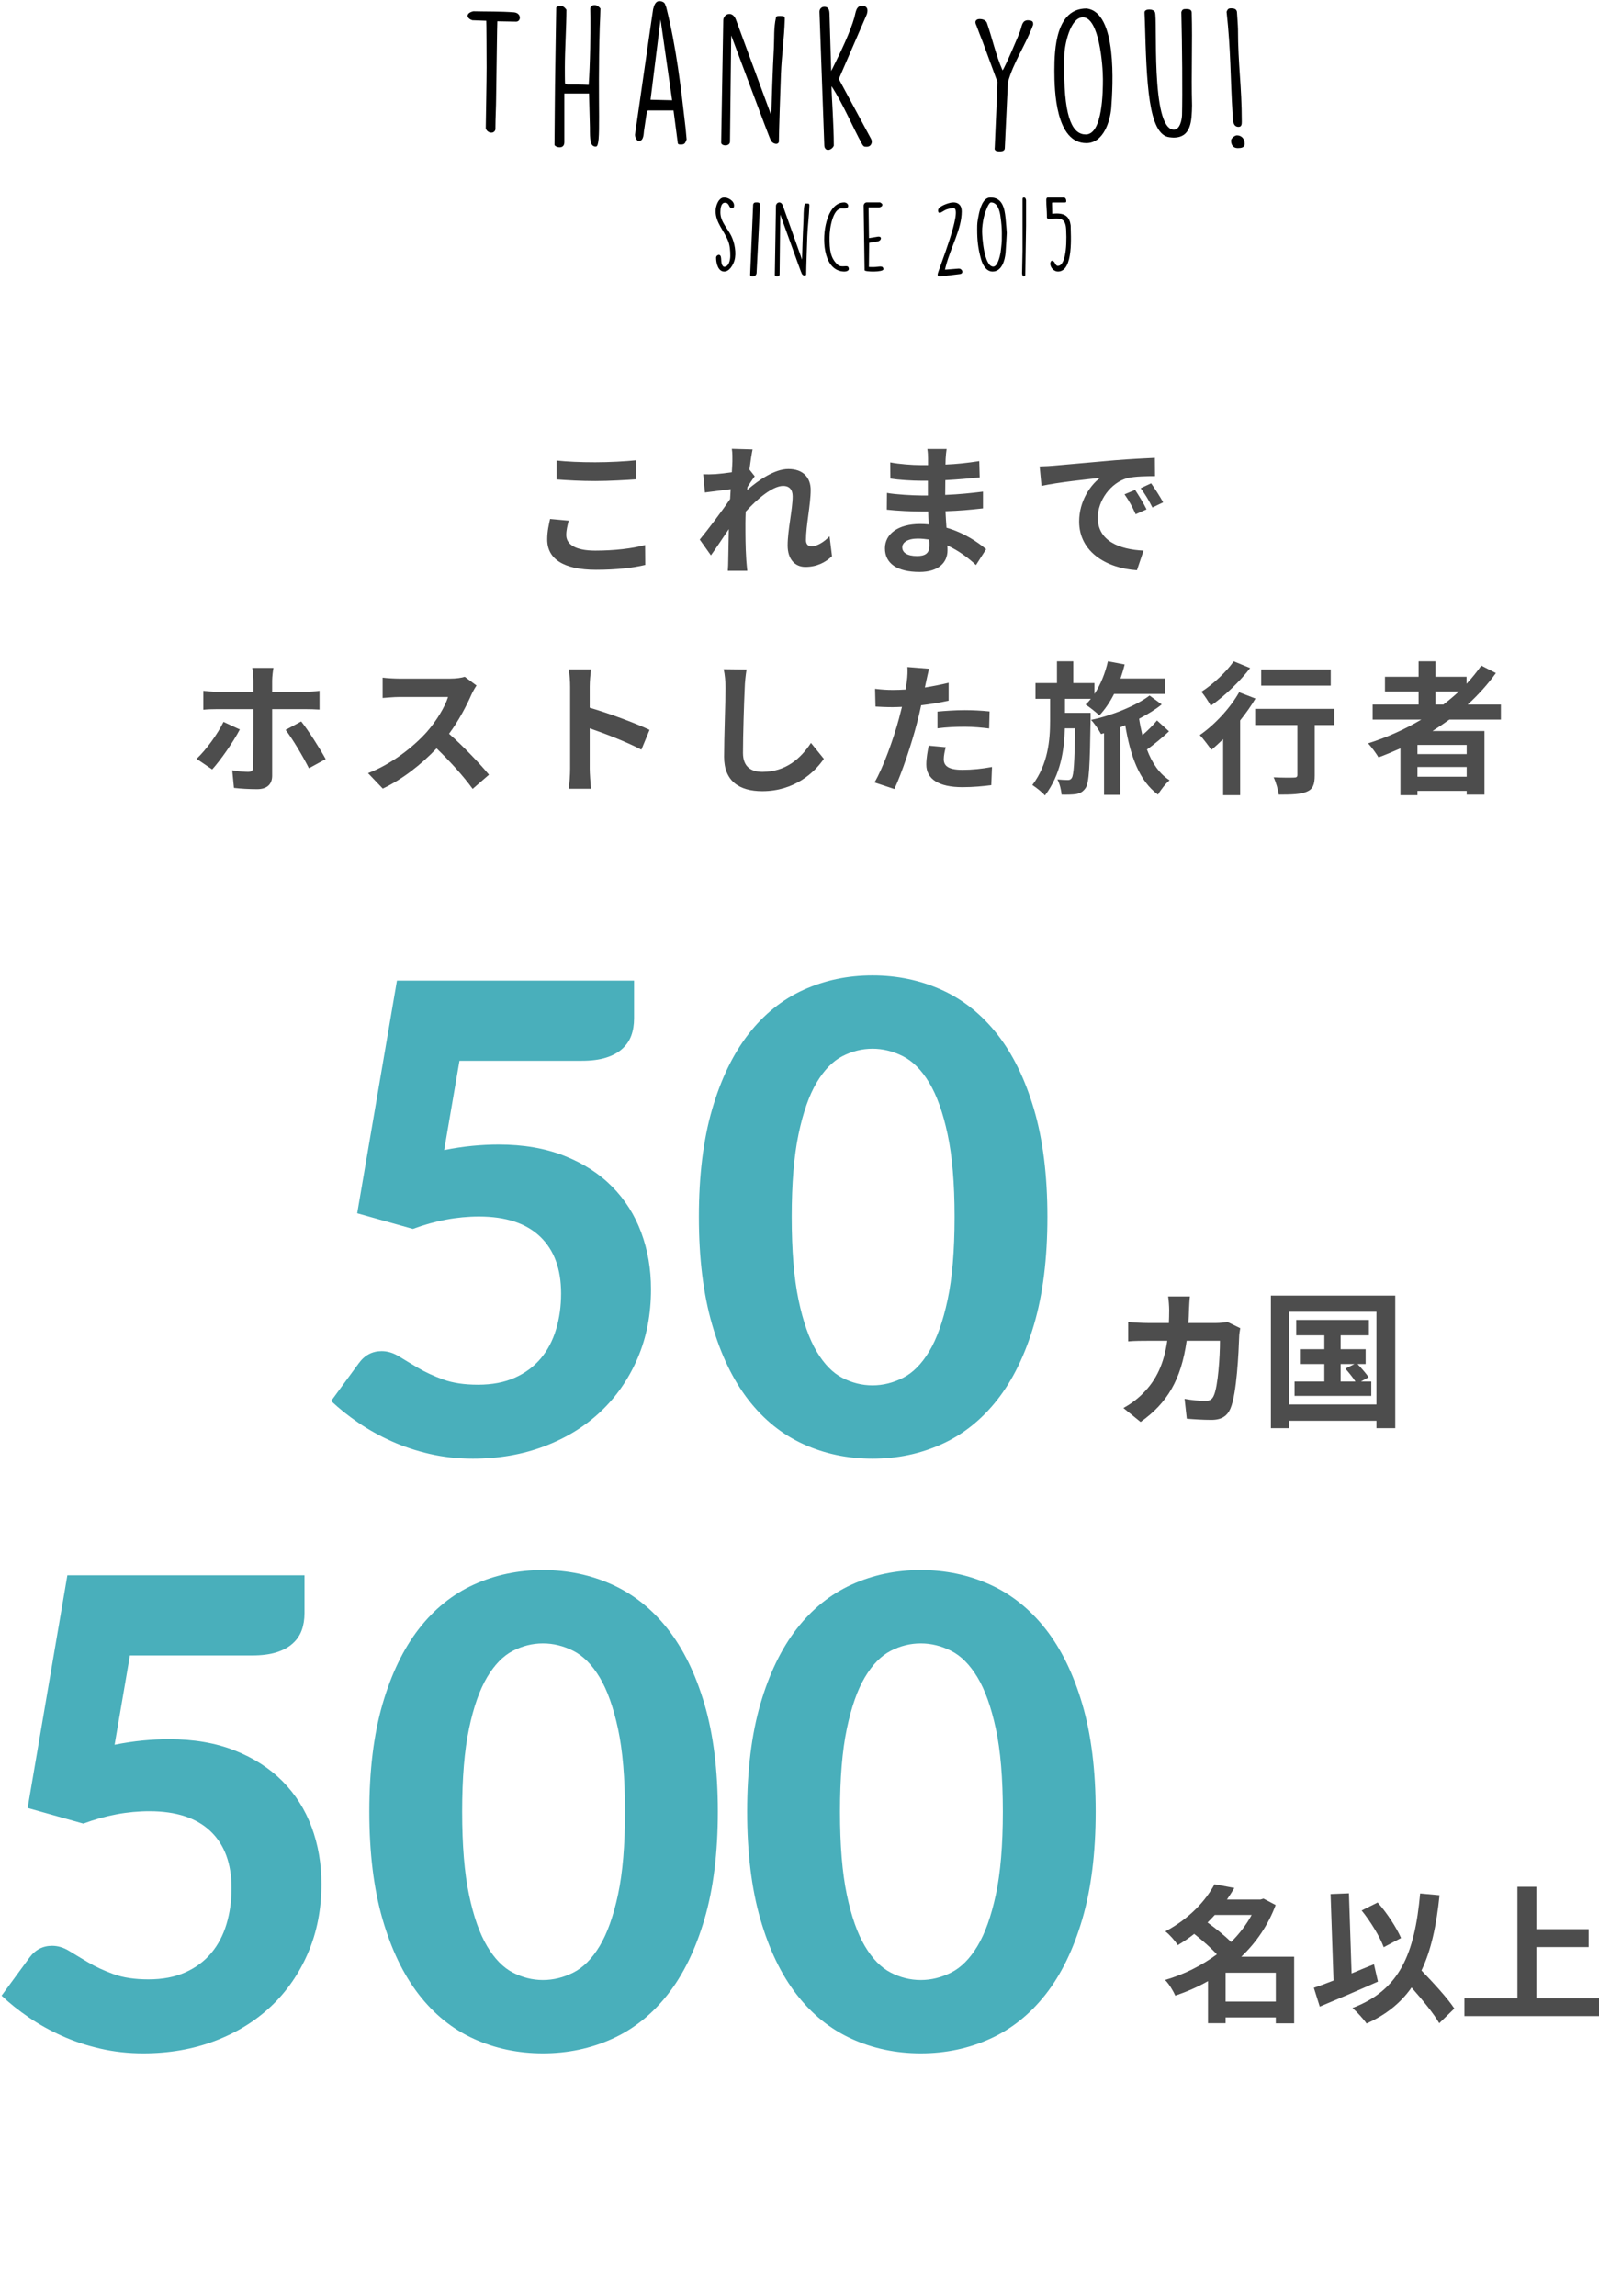
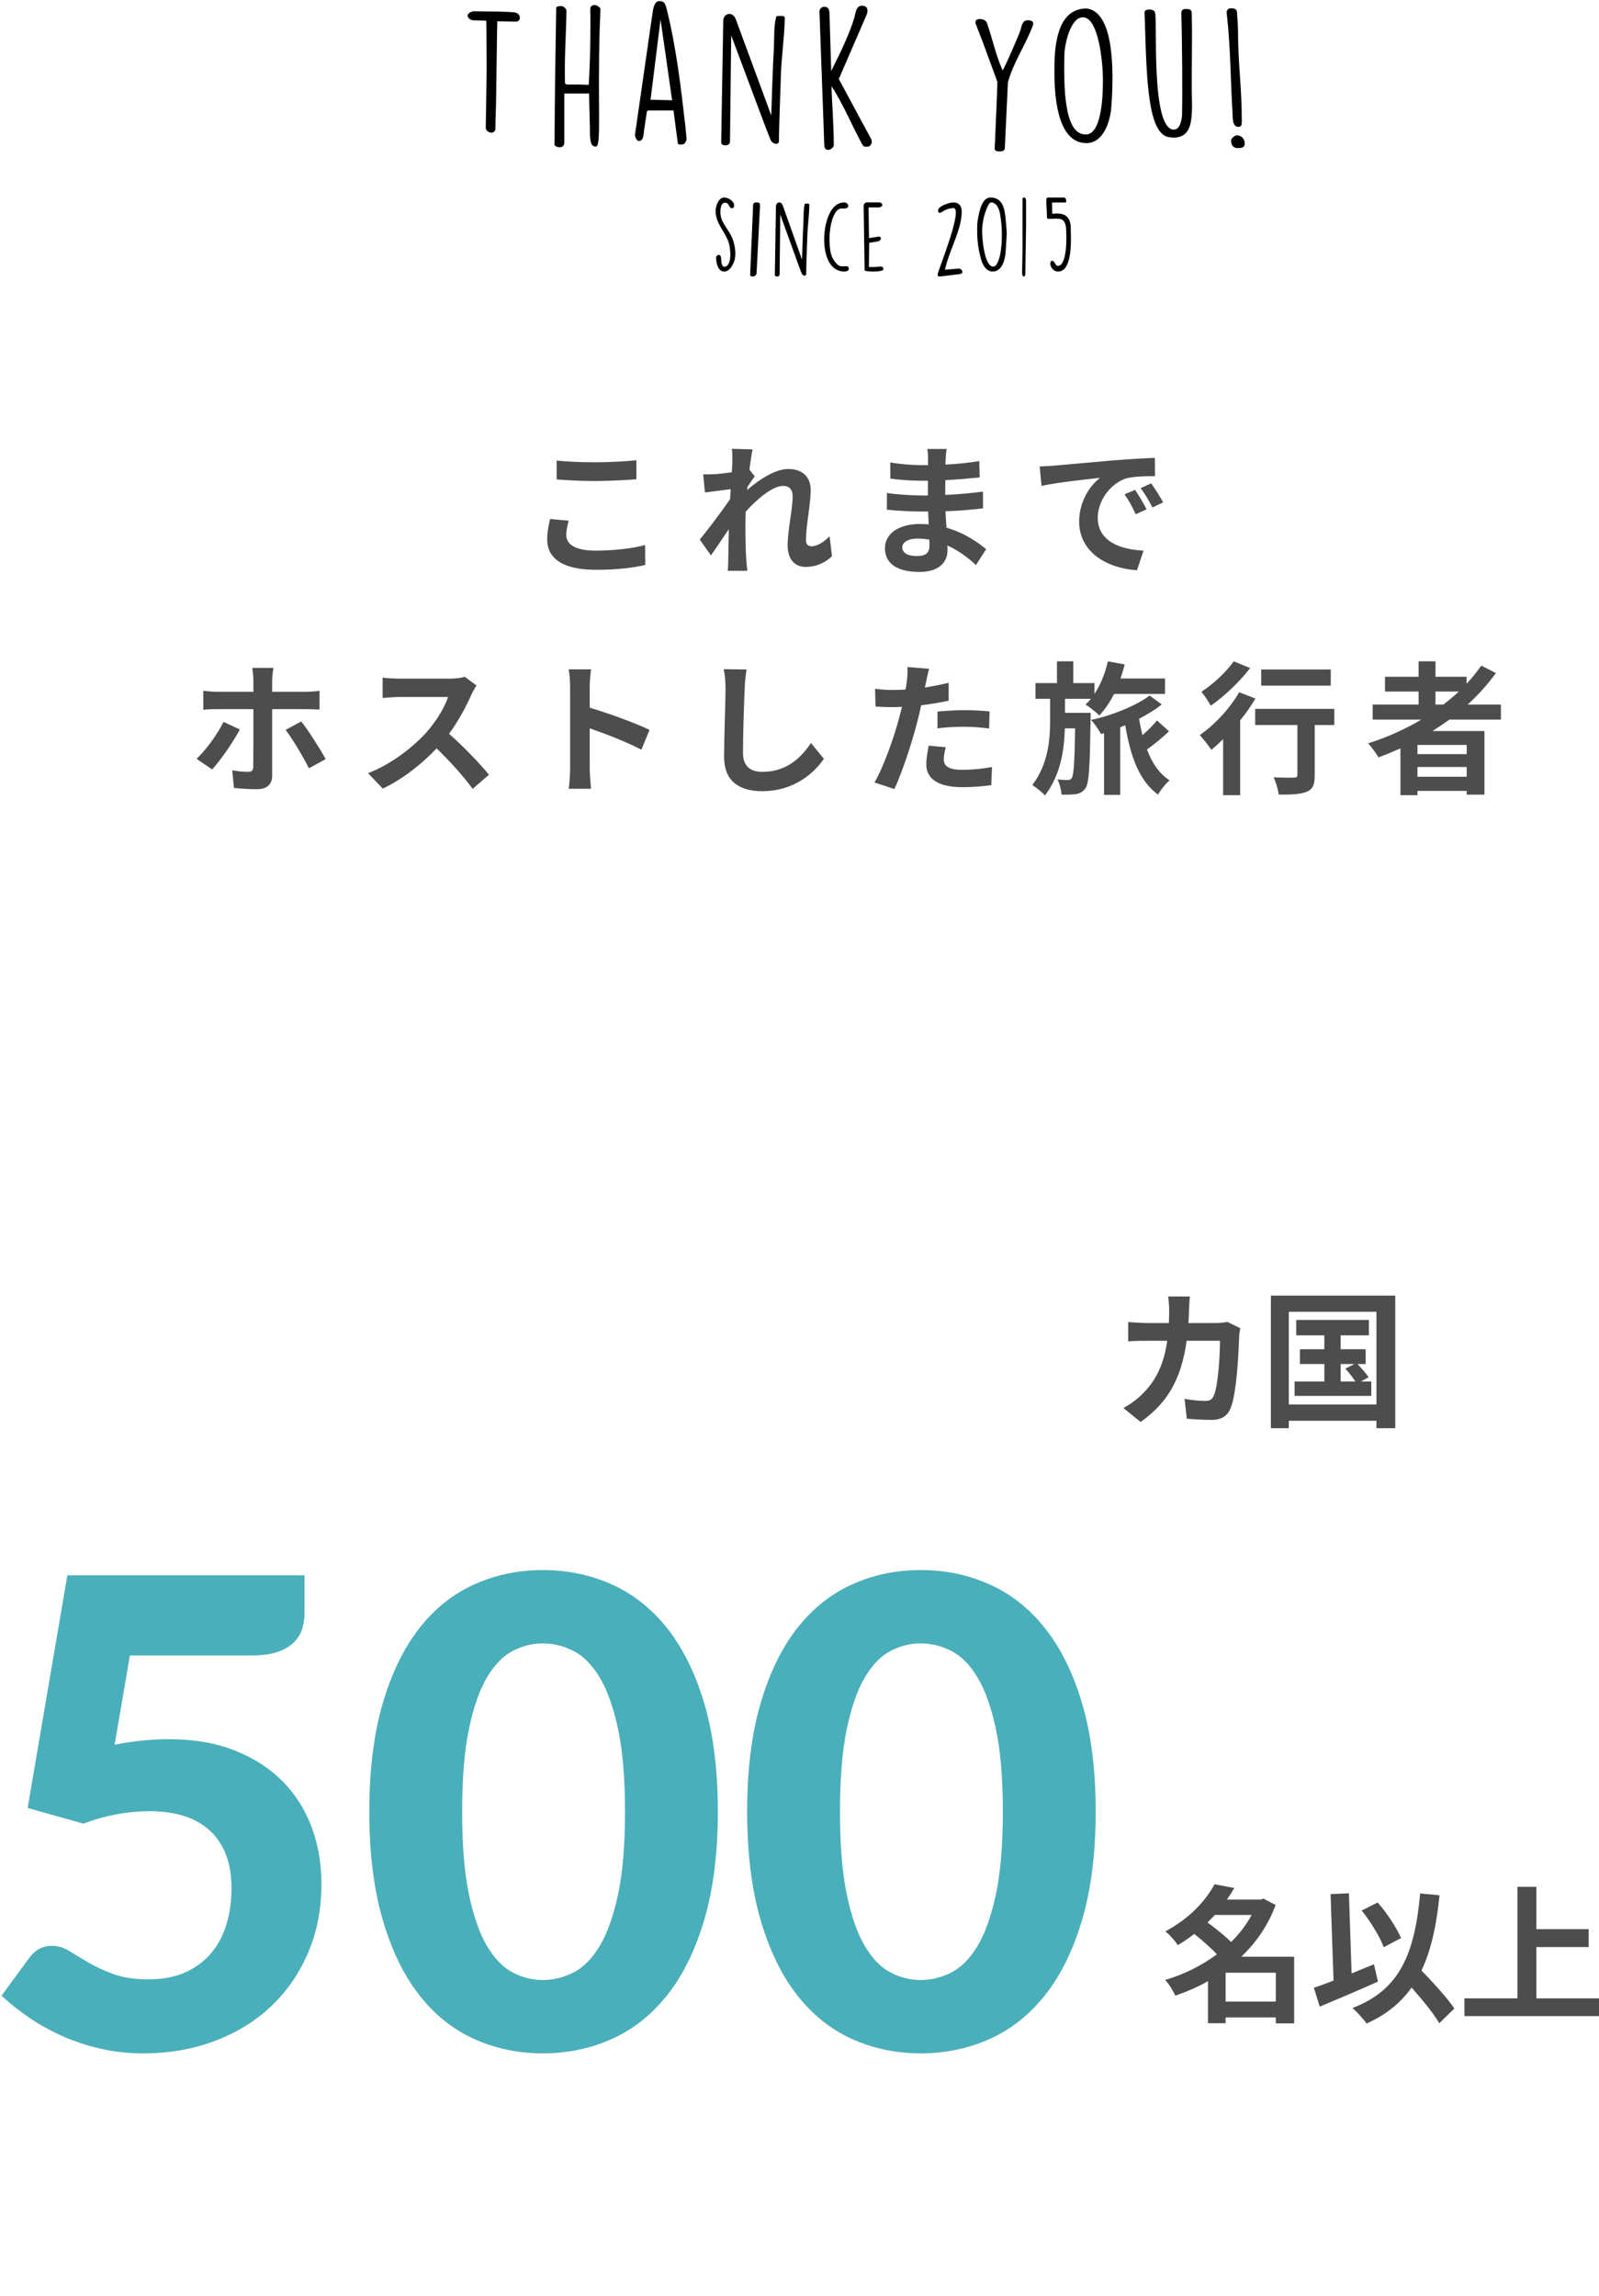
<svg xmlns="http://www.w3.org/2000/svg" width="324px" height="465px" viewBox="0 0 324 465" version="1.1">
  <title>Group 10</title>
  <desc>Created with Sketch.</desc>
  <g id="PC" stroke="none" stroke-width="1" fill="none" fill-rule="evenodd">
    <g id="Artboard" transform="translate(-1711, -3757)">
      <g id="Group-10" transform="translate(1711, 3757)">
        <path d="M98.425,25.975 C98.46,23.49 98.6,16.245 98.6,13.725 C98.6,11.03 98.565,4.24 98.53,4.205 L95.73,4.1 C94.61,3.785 94.19,2.7 95.905,2.28 C98.635,2.35 101.295,2.28 104.13,2.49 C105.705,2.63 105.6,4.38 104.585,4.38 L100.77,4.31 C100.735,4.345 100.595,15.44 100.525,19.955 C100.525,21.39 100.385,24.085 100.385,25.765 L100.385,26.22 C100.105,27.27 98.67,26.955 98.425,25.975 Z M119.355,18.94 L114.35,18.94 L114.35,28.81 C114.35,30.385 112.425,29.79 112.355,29.335 C112.355,28.075 112.425,22.265 112.425,21.04 C112.425,18.31 112.67,4.205 112.705,1.51 C112.985,1.23 113.3,1.23 113.685,1.23 C114.175,1.23 114.455,1.545 114.77,1.965 C114.77,5.325 114.455,10.12 114.455,13.69 C114.455,14.18 114.455,16.42 114.49,16.875 C114.77,17.19 115.015,17.12 115.33,17.12 C116.66,17.12 117.99,17.12 119.285,17.19 C119.565,13.235 119.705,6.41 119.6,1.965 L119.6,1.79 C119.6,1.265 120.02,1.02 120.51,1.02 C120.93,1.02 121.42,1.37 121.665,1.72 C121.665,2.49 121.56,4.73 121.525,5.465 C121.035,21.53 121.91,29.65 120.755,29.685 C119.53,29.72 119.53,28.215 119.53,25.87 C119.53,25.24 119.355,19.57 119.355,18.94 Z M136.47,22.37 L131.29,22.37 L131.08,22.58 L130.485,26.535 C130.415,27.06 130.45,28.565 129.435,28.565 C128.98,28.565 128.665,27.655 128.665,27.305 C132.305,1.93 132.34,1.86 132.34,1.86 C132.515,1.195 132.76,0.215 133.635,0.215 C134.02,0.215 134.51,0.39 134.72,0.74 L135,1.475 C137.03,9.49 137.975,17.715 138.92,25.975 L139.13,28.25 C139.13,28.285 139.095,28.285 139.095,28.32 C138.85,28.985 138.71,29.265 138.045,29.265 L137.94,29.265 C137.73,29.265 137.38,29.265 137.345,29.02 L136.47,22.37 Z M133.845,3.96 L131.815,20.2 L136.19,20.305 L133.845,3.96 Z M146.13,28.88 L146.55,4.24 C146.48,2.84 148.405,2 149.14,4.03 L156.28,23.385 C156.315,21.845 156.595,13.235 156.805,9.805 C156.91,7.705 156.77,5.57 157.225,3.61 C157.225,3.225 157.61,3.225 158.135,3.225 C158.975,3.26 159.045,3.295 159.01,4.065 C158.905,7.705 158.38,11.345 158.24,14.985 C158.17,17.015 157.82,26.71 157.82,28.74 C157.575,29.475 156.49,29.055 156.21,28.46 C155.86,27.725 155.58,27.025 148.16,7.18 L147.915,28.67 C147.915,29.72 146.13,29.615 146.13,28.88 Z M167.025,29.44 L166.045,2.385 C166.045,1.79 166.465,1.37 167.025,1.37 C167.725,1.37 168.04,1.79 168.075,2.7 L168.425,14.39 C170.525,10.19 172.275,6.48 173.115,3.54 C173.395,2.56 173.43,1.16 174.69,1.16 C175.18,1.16 176.125,1.37 175.635,2.91 L169.965,16 L176.51,28.145 C176.86,28.775 176.545,29.72 175.635,29.72 C175.18,29.72 175.005,29.72 174.725,29.265 C172.765,25.73 170.875,21.11 168.495,17.47 L168.495,17.75 C168.495,19.36 168.95,25.1 168.95,29.51 C168.565,30.455 167.095,30.84 167.025,29.44 Z M201.535,30.175 C201.535,30.035 201.57,29.895 201.57,29.65 C201.675,27.025 202.095,17.96 202.095,16.56 L199.12,8.475 C198.98,8.16 198,5.605 197.895,5.29 C197.72,4.905 197.65,4.73 197.65,4.45 C197.685,4.065 198.035,3.855 198.49,3.855 C199.085,3.855 199.68,4.03 199.96,4.59 C201.045,7.705 201.815,11.275 203.145,14.25 C203.495,13.97 206.855,6.165 206.75,6.13 C207.065,5.325 207.065,4.1 208.29,4.1 C208.85,4.135 209.34,4.205 209.34,4.765 L209.34,5.01 C207.905,8.965 205.28,12.71 204.23,16.7 L203.6,30.035 C203.565,30.595 202.97,30.7 202.41,30.665 L202.34,30.665 C202.025,30.63 201.64,30.595 201.535,30.175 Z M213.645,14.32 C213.645,9.875 213.96,1.72 220.155,1.72 C226.42,2.42 225.51,17.33 225.16,21.985 C224.915,24.54 223.62,28.985 220.12,28.985 C213.925,28.985 213.645,18.415 213.645,14.32 Z M215.675,11.1 C215.64,12.22 215.64,13.2 215.64,14.18 C215.64,24.435 217.53,27.235 220.015,27.235 C223.445,27.235 223.48,18.345 223.48,16.14 L223.48,16 C223.48,13.305 222.745,3.505 219.42,3.505 C216.795,3.505 215.675,9.35 215.675,11.1 Z M241.54,21.355 C241.47,24.4 241.435,27.865 237.795,27.865 C237.55,27.865 237.27,27.83 236.955,27.795 C232.65,27.27 232.335,16.63 231.985,4.38 L231.915,2.665 L231.915,2.49 C231.915,1.72 233.77,1.755 234.015,2.455 C234.61,3.47 233.07,26.255 237.865,26.255 C239.09,26.255 239.475,24.26 239.51,23.315 C239.615,18.975 239.545,9.21 239.37,2.455 C239.545,1.895 239.755,1.825 240.385,1.825 C240.945,1.825 241.435,1.93 241.47,2.525 C241.645,8.685 241.365,14.915 241.54,21.355 Z M248.54,2.385 C248.75,1.86 248.89,1.685 249.45,1.685 C249.94,1.685 250.535,1.755 250.64,2.385 C250.675,2.91 250.85,5.395 250.85,5.92 C250.85,13.165 251.62,17.33 251.62,24.61 C251.62,25.1 251.62,25.695 250.955,25.695 C249.835,25.695 249.8,24.33 249.765,23.49 L249.765,23.315 C249.275,15.3 249.415,10.365 248.54,2.385 Z M249.45,28.46 C249.45,28.005 250.22,27.41 250.64,27.41 C251.585,27.41 252.215,28.145 252.215,29.125 C252.215,29.895 251.48,30 250.815,30 C249.94,30 249.45,29.44 249.45,28.46 Z" id="Thank-you!" fill="#000000" />
        <path d="M145.102,52.175 C145.102,51.859 145.493,51.543 145.766,51.636 C146.446,51.859 145.8,53.494 146.65,54.033 L146.752,54.033 C147.705,54.033 147.977,52.602 147.977,51.84 C147.977,50.818 147.909,49.721 147.518,48.755 C146.718,46.747 145,45.074 145,42.77 C145,41.729 145.578,40 146.752,40 C147.501,40 148.743,40.651 148.743,41.617 C148.743,41.97 148.64,42.175 148.3,42.175 C147.637,42.175 147.841,41.059 146.905,41.059 C146.038,41.059 145.97,42.379 145.97,43.03 C145.97,44.907 147.416,46.227 148.181,47.788 C148.879,49.219 149.236,51.301 148.828,52.714 C148.555,53.68 147.79,55 146.752,55 C145.493,55 145.102,53.29 145.102,52.175 Z M152,55.644 L152.607,41.403 C152.764,41.019 152.876,41 153.348,41 C154,41 154,41.25 154,41.806 C154,41.864 153.978,42.113 153.978,42.152 L153.303,55.279 C153.258,56.124 152,56.2 152,55.644 Z M157,55.682 L157.228,41.8 C157.19,41.012 158.236,40.538 158.635,41.682 L162.513,52.586 C162.532,51.718 162.684,46.868 162.799,44.935 C162.856,43.752 162.78,42.55 163.027,41.445 C163.027,41.228 163.236,41.228 163.521,41.228 C163.977,41.248 164.015,41.268 163.996,41.702 C163.939,43.752 163.654,45.803 163.578,47.854 C163.54,48.997 163.35,54.459 163.35,55.603 C163.217,56.017 162.627,55.78 162.475,55.445 C162.285,55.031 162.133,54.637 158.103,43.457 L157.97,55.563 C157.97,56.155 157,56.096 157,55.682 Z M171.052,41 C171.416,41 171.867,41.263 171.867,41.696 C171.867,42.355 170.861,42.223 170.618,42.223 L170.514,42.223 C168.832,42.223 168.086,46.005 168.086,48.132 C168.086,50.54 168.224,52.253 169.751,53.626 C170.497,54.304 171.642,53.608 171.902,54.116 C172.249,54.774 171.607,55 171.052,55 C167.114,54.906 166.507,49.242 167.305,45.573 C167.721,43.616 168.797,41 171.052,41 Z M175.189,54.729 L175,41.656 C175,41.318 175.292,41 175.601,41 L178.313,41 C178.416,41 178.759,41.281 178.777,41.375 C178.794,41.412 178.794,41.431 178.794,41.468 C178.794,41.843 178.33,42.011 178.056,42.011 L175.996,42.011 L176.081,48.23 L177.935,47.93 L178.021,47.93 C178.828,47.93 178.519,48.792 177.832,48.904 L176.116,49.185 L176.064,54.074 C176.219,54.092 176.802,54.092 176.957,54.092 C178.107,54.092 178.948,53.662 179,54.523 C179.034,55.16 175.189,55.085 175.189,54.729 Z M190,55.508 C190.097,54.759 195.259,42.136 193.194,42.136 L193.116,42.136 C191.441,42.352 191.325,42.726 190.604,43.061 C190.273,43.199 190.078,43.042 190.078,42.628 C190.078,41.761 192.201,41.092 192.922,41.013 C194.149,40.895 194.87,41.584 194.87,42.805 C194.87,46.429 192.649,50.013 191.636,53.972 L191.5,54.523 C191.48,54.543 191.5,54.602 191.5,54.621 L194.207,54.405 L194.285,54.405 C195.025,54.405 195.337,55.409 194.499,55.508 L190.487,56 C190.019,56 190,55.882 190,55.508 Z M198,46.429 C198,45.185 198.038,45.013 198.246,43.865 L198.284,43.673 C198.549,42.277 199.155,40 200.688,40 C203.091,40 203.546,42.124 203.754,44.171 C203.83,44.936 204,47.041 204,47.175 C204,47.423 203.83,50.255 203.754,51.193 C203.621,52.761 202.978,55 201.123,55 C199.817,55 199.079,53.584 198.776,52.455 C198.17,50.274 198,48.667 198,46.429 Z M199,46.851 C199,47.942 199.39,54 201.263,54 C202.18,54 202.648,51.705 202.746,51.14 L202.863,50.162 C203.019,48.883 202.999,48.525 202.999,47.302 C202.999,46.136 202.921,45.308 202.726,43.86 C202.609,42.9 202.199,41 200.814,41 C200.288,41 199.644,42.975 199.527,43.37 C199.254,44.217 199.098,45.308 199.02,46.211 C199.02,46.23 199,46.682 199,46.851 Z M207.092,55.292 C207.092,55.253 207.104,55.076 207.104,55.076 C207.104,54.644 207.176,51.224 207.188,50.811 L207.188,40.295 C207.236,40 207.368,40 207.5,40 C207.716,40 207.86,40.216 207.908,40.55 L207.908,45.74 L207.752,55.725 C207.68,55.921 207.5,56 207.38,56 C207.2,56 207.092,55.509 207.092,55.292 Z M212.813,53.348 C212.931,52.841 213.016,52.822 213.168,52.822 C213.795,52.822 213.778,53.855 214.354,53.855 C215.691,53.855 216.25,50.701 216.03,46.477 C215.895,43.83 214.506,44.318 212.847,44.318 C212.525,44.318 212.22,44.393 212.135,44.074 L212.135,43.736 C212.135,42.647 212,41.615 212,40.544 C212,40.3 212.051,40 212.356,40 L215.556,40 C215.861,40 216.047,40.375 216.047,40.638 C216.047,40.939 216.047,41.014 215.691,41.014 L213.27,41.014 C213.135,41.014 213.168,41.239 213.168,41.314 L213.219,43.304 C215.996,42.966 216.724,44.074 216.944,45.651 C216.944,47.453 217.605,55 214.371,55 C213.575,55 212.813,54.23 212.813,53.348 Z" id="since-2015" fill="#000000" />
        <g id="Group-7" transform="translate(0, 90)">
          <path d="M112.793,7.102 L112.793,3.274 C114.939,3.506 117.607,3.622 120.623,3.622 C123.465,3.622 126.742,3.448 128.946,3.216 L128.946,7.073 C126.945,7.218 123.378,7.421 120.652,7.421 C117.636,7.421 115.142,7.276 112.793,7.102 Z M111.459,15.106 L115.229,15.454 C114.968,16.498 114.736,17.397 114.736,18.354 C114.736,20.181 116.476,21.515 120.623,21.515 C124.509,21.515 128.163,21.08 130.715,20.384 L130.744,24.415 C128.25,25.024 124.799,25.401 120.768,25.401 C114.185,25.401 110.879,23.197 110.879,19.253 C110.879,17.571 111.227,16.179 111.459,15.106 Z M168.094,18.615 L168.587,22.646 C167.282,23.893 165.513,24.821 163.193,24.821 C161.047,24.821 159.597,23.226 159.597,20.471 C159.597,17.339 160.612,13.134 160.612,10.524 C160.612,9.103 159.887,8.407 158.698,8.407 C156.552,8.407 153.42,11.046 151.1,13.627 C151.071,14.439 151.042,15.222 151.042,15.947 C151.042,18.296 151.042,20.703 151.216,23.4 C151.245,23.922 151.361,24.966 151.419,25.604 L147.475,25.604 C147.533,24.995 147.562,23.951 147.562,23.487 C147.62,21.254 147.62,19.601 147.678,17.165 C146.431,18.992 145.039,21.109 144.053,22.472 L141.791,19.282 C143.415,17.31 146.315,13.482 147.939,11.075 L148.055,9.074 C146.663,9.248 144.459,9.538 142.835,9.741 L142.487,6.058 C143.299,6.087 143.966,6.087 144.981,6.029 C145.822,5.971 147.069,5.826 148.287,5.652 C148.345,4.579 148.403,3.767 148.403,3.448 C148.403,2.636 148.432,1.766 148.287,0.896 L152.492,1.012 C152.318,1.824 152.086,3.303 151.854,5.101 L152.927,6.464 C152.55,6.957 151.941,7.885 151.448,8.639 C151.448,8.842 151.419,9.045 151.39,9.248 C153.652,7.276 156.958,4.985 159.742,4.985 C162.816,4.985 164.266,6.812 164.266,9.219 C164.266,12.206 163.309,16.411 163.309,19.398 C163.309,20.152 163.686,20.645 164.411,20.645 C165.455,20.645 166.818,19.92 168.094,18.615 Z M188.333,20.5 C188.333,20.181 188.333,19.775 188.304,19.282 C187.55,19.166 186.767,19.079 185.955,19.079 C183.925,19.079 182.823,19.862 182.823,20.848 C182.823,21.921 183.838,22.617 185.81,22.617 C187.347,22.617 188.333,22.153 188.333,20.5 Z M199.817,21.225 L197.758,24.444 C196.221,22.994 194.249,21.515 191.958,20.471 C191.987,20.848 191.987,21.196 191.987,21.486 C191.987,23.951 190.131,25.836 186.332,25.836 C181.75,25.836 179.314,24.096 179.314,21.051 C179.314,18.151 181.982,16.121 186.419,16.121 C187.028,16.121 187.608,16.15 188.188,16.208 C188.13,15.338 188.101,14.439 188.072,13.598 L186.593,13.598 C184.911,13.598 181.605,13.453 179.691,13.221 L179.72,9.828 C181.373,10.147 185.114,10.35 186.651,10.35 L188.014,10.35 L188.014,7.363 L186.651,7.363 C184.824,7.363 182.069,7.189 180.416,6.928 L180.387,3.651 C182.185,3.999 184.853,4.202 186.622,4.202 L188.043,4.202 L188.043,2.897 C188.043,2.375 188.014,1.476 187.898,0.925 L191.813,0.925 C191.726,1.505 191.639,2.23 191.61,2.955 L191.581,4.086 C193.814,3.999 195.931,3.767 198.425,3.39 L198.512,6.696 C196.627,6.87 194.307,7.102 191.552,7.247 L191.523,10.234 C194.423,10.118 196.83,9.857 199.179,9.567 L199.179,12.96 C196.598,13.25 194.365,13.453 191.581,13.54 C191.639,14.613 191.697,15.773 191.784,16.875 C195.409,17.919 198.164,19.833 199.817,21.225 Z M230.003,9.219 C230.699,10.263 231.772,12.003 232.323,13.163 L230.119,14.149 C229.394,12.554 228.785,11.423 227.857,10.118 L230.003,9.219 Z M233.251,7.885 C233.976,8.9 235.078,10.611 235.687,11.742 L233.512,12.786 C232.729,11.22 232.062,10.147 231.134,8.871 L233.251,7.885 Z M210.66,4.463 C211.82,4.434 212.922,4.376 213.473,4.318 C215.88,4.115 220.636,3.68 225.885,3.216 C228.843,2.984 231.975,2.81 234.005,2.723 L234.034,6.435 C232.497,6.435 230.032,6.464 228.495,6.812 C225.015,7.74 222.434,11.452 222.434,14.845 C222.434,19.572 226.842,21.283 231.714,21.515 L230.38,25.488 C224.348,25.111 218.664,21.863 218.664,15.628 C218.664,11.481 220.955,8.233 222.898,6.783 C220.404,7.044 214.372,7.682 211.037,8.407 L210.66,4.463 Z M45.286,56.203 L48.592,57.74 C47.258,60.321 44.561,64.12 42.995,65.831 L39.834,63.685 C41.777,61.858 44.097,58.668 45.286,56.203 Z M61.903,53.622 L55.146,53.622 L55.146,67.107 C55.146,68.789 54.16,69.833 52.101,69.833 C50.564,69.833 48.853,69.746 47.403,69.572 L47.055,66.005 C48.273,66.237 49.549,66.324 50.274,66.324 C51.028,66.324 51.289,66.034 51.318,65.28 C51.347,64.207 51.347,55.014 51.347,53.651 L51.347,53.622 L43.981,53.622 C43.111,53.622 42.009,53.651 41.197,53.738 L41.197,49.91 C42.067,49.997 43.082,50.113 43.981,50.113 L51.347,50.113 L51.347,47.793 C51.347,47.039 51.202,45.763 51.115,45.27 L55.407,45.27 C55.32,45.676 55.146,47.068 55.146,47.822 L55.146,50.113 L61.874,50.113 C62.715,50.113 63.962,50.026 64.745,49.91 L64.745,53.709 C63.846,53.651 62.715,53.622 61.903,53.622 Z M57.872,57.827 L61.033,56.116 C62.512,57.972 64.832,61.626 65.992,63.743 L62.599,65.599 C61.352,63.134 59.264,59.625 57.872,57.827 Z M94.178,47.068 L96.556,48.837 C96.324,49.156 95.802,50.055 95.541,50.635 C94.555,52.897 92.931,56 90.988,58.61 C93.859,61.104 97.368,64.816 99.079,66.904 L95.773,69.775 C93.888,67.165 91.191,64.207 88.465,61.568 C85.391,64.816 81.534,67.832 77.561,69.717 L74.574,66.585 C79.243,64.816 83.738,61.307 86.464,58.262 C88.378,56.087 90.147,53.216 90.785,51.157 L80.954,51.157 C79.736,51.157 78.141,51.331 77.532,51.36 L77.532,47.242 C78.315,47.358 80.084,47.445 80.954,47.445 L91.162,47.445 C92.438,47.445 93.598,47.271 94.178,47.068 Z M131.614,57.827 L129.961,61.829 C126.974,60.263 122.624,58.581 119.492,57.508 L119.492,65.715 C119.492,66.556 119.637,68.586 119.753,69.746 L115.229,69.746 C115.403,68.615 115.519,66.875 115.519,65.715 L115.519,49.069 C115.519,48.025 115.432,46.575 115.229,45.56 L119.753,45.56 C119.637,46.575 119.492,47.851 119.492,49.069 L119.492,53.332 C123.378,54.463 128.946,56.522 131.614,57.827 Z M146.634,45.531 L151.274,45.589 C151.071,46.807 150.926,48.257 150.897,49.417 C150.752,52.491 150.549,58.929 150.549,62.496 C150.549,65.396 152.289,66.324 154.493,66.324 C159.249,66.324 162.265,63.598 164.324,60.466 L166.934,63.685 C165.078,66.411 161.018,70.239 154.464,70.239 C149.766,70.239 146.721,68.18 146.721,63.279 C146.721,59.422 147.011,51.882 147.011,49.417 C147.011,48.054 146.895,46.662 146.634,45.531 Z M189.957,57.508 L189.957,54.115 C191.552,53.97 193.611,53.825 195.467,53.825 C197.091,53.825 198.831,53.912 200.513,54.086 L200.426,57.537 C199.005,57.363 197.236,57.189 195.496,57.189 C193.495,57.189 191.755,57.276 189.957,57.508 Z M192.219,48.286 L192.219,51.911 C190.508,52.288 188.565,52.607 186.651,52.839 C186.39,54.086 186.1,55.362 185.781,56.522 C184.737,60.553 182.794,66.44 181.228,69.804 L177.197,68.47 C178.908,65.599 181.083,59.567 182.156,55.536 C182.359,54.782 182.562,53.97 182.765,53.158 C182.098,53.187 181.46,53.216 180.88,53.216 C179.488,53.216 178.415,53.158 177.4,53.1 L177.313,49.504 C178.792,49.678 179.749,49.736 180.938,49.736 C181.779,49.736 182.62,49.707 183.49,49.649 C183.606,49.011 183.693,48.46 183.751,47.996 C183.896,46.923 183.925,45.763 183.867,45.096 L188.246,45.444 C188.043,46.227 187.782,47.503 187.637,48.141 L187.405,49.243 C189.029,48.982 190.653,48.663 192.219,48.286 Z M188.188,61.017 L191.639,61.336 C191.407,62.148 191.233,63.105 191.233,63.743 C191.233,64.99 191.958,65.918 195.032,65.918 C196.946,65.918 198.947,65.715 201.006,65.338 L200.861,69.021 C199.237,69.224 197.294,69.427 195.003,69.427 C190.16,69.427 187.695,67.745 187.695,64.845 C187.695,63.54 187.956,62.148 188.188,61.017 Z M220.984,54.376 L220.984,55.71 C220.839,65.077 220.694,68.528 219.969,69.601 C219.418,70.384 218.867,70.674 218.084,70.819 C217.388,70.935 216.257,70.964 215.097,70.935 C215.039,70.007 214.72,68.702 214.256,67.861 C215.155,67.948 215.909,67.977 216.373,67.977 C216.721,67.977 216.982,67.89 217.185,67.542 C217.562,66.933 217.736,64.468 217.852,57.508 L215.764,57.508 C215.648,61.916 214.923,66.904 211.733,71.109 C211.124,70.413 210.022,69.543 209.181,68.992 C212.371,64.787 212.777,59.857 212.777,56 L212.777,51.534 L209.819,51.534 L209.819,48.344 L214.169,48.344 L214.169,43.936 L217.475,43.936 L217.475,48.344 L221.767,48.344 L221.767,50.548 C223.014,48.663 223.942,46.343 224.493,43.936 L227.886,44.574 C227.654,45.531 227.364,46.488 227.045,47.416 L236.064,47.416 L236.064,50.548 L225.74,50.548 C224.87,52.259 223.855,53.738 222.753,54.898 C222.144,54.289 220.752,53.187 219.969,52.694 C220.346,52.346 220.694,51.969 221.042,51.534 L215.793,51.534 L215.793,54.376 L220.984,54.376 Z M234.44,55.913 L236.876,58.117 C235.513,59.393 233.831,60.785 232.41,61.8 C233.425,64.526 234.904,66.701 236.992,68.035 C236.209,68.673 235.165,70.007 234.643,70.935 C230.815,68.151 229.046,63.105 228.002,56.87 C227.654,57.015 227.335,57.16 226.987,57.305 L226.987,70.993 L223.71,70.993 L223.71,58.494 L223.101,58.668 C222.637,57.827 221.796,56.551 221.071,55.797 C225.16,54.985 230.351,52.868 232.932,50.867 L235.397,52.665 C234.208,53.651 232.584,54.637 230.815,55.565 C230.989,56.696 231.221,57.827 231.482,58.9 C232.584,57.943 233.686,56.841 234.44,55.913 Z M269.644,45.589 L269.644,48.866 L255.55,48.866 L255.55,45.589 L269.644,45.589 Z M249.982,43.936 L253.317,45.299 C251.229,48.025 248.097,51.012 245.342,52.926 C244.907,52.172 244.037,50.78 243.428,50.113 C245.835,48.576 248.59,45.966 249.982,43.936 Z M251.084,50.2 L254.39,51.476 C253.52,52.955 252.447,54.463 251.287,55.913 L251.287,71.051 L247.836,71.051 L247.836,59.712 C247.024,60.495 246.241,61.22 245.458,61.858 C244.965,61.162 243.805,59.596 243.109,58.871 C246.067,56.841 249.228,53.477 251.084,50.2 Z M270.369,53.564 L270.369,56.841 L266.396,56.841 L266.396,67.02 C266.396,68.876 266.048,69.833 264.772,70.355 C263.554,70.877 261.698,70.935 259.117,70.935 C258.972,69.92 258.537,68.412 258.073,67.426 C259.726,67.513 261.64,67.513 262.162,67.484 C262.684,67.484 262.887,67.368 262.887,66.933 L262.887,56.841 L254.332,56.841 L254.332,53.564 L270.369,53.564 Z M290.869,50.055 L290.869,52.694 L292.464,52.694 C293.566,51.853 294.61,50.983 295.596,50.055 L290.869,50.055 Z M297.191,62.728 L297.191,60.872 L287.215,60.872 L287.215,62.728 L297.191,62.728 Z M287.215,67.31 L297.191,67.31 L297.191,65.338 L287.215,65.338 L287.215,67.31 Z M304.122,55.739 L293.682,55.739 C292.551,56.551 291.449,57.305 290.26,58.059 L300.787,58.059 L300.787,70.935 L297.191,70.935 L297.191,70.181 L287.215,70.181 L287.215,71.051 L283.764,71.051 L283.764,61.568 C282.314,62.206 280.806,62.844 279.327,63.395 C278.892,62.641 277.877,61.249 277.21,60.553 C281.009,59.364 284.663,57.711 287.998,55.739 L278.138,55.739 L278.138,52.694 L287.447,52.694 L287.447,50.055 L280.632,50.055 L280.632,47.068 L287.447,47.068 L287.447,43.936 L290.869,43.936 L290.869,47.068 L297.162,47.068 L297.162,48.489 C298.264,47.3 299.25,46.082 300.149,44.806 L303.107,46.314 C301.454,48.605 299.511,50.751 297.394,52.694 L304.122,52.694 L304.122,55.739 Z" id="これまで-ホストした旅行者" fill="#4D4D4D" />
          <g id="Group-8" transform="translate(0, 107.376)">
            <path d="M248.727,70.363 L251.307,71.623 C251.217,72.133 251.097,72.883 251.097,73.213 C250.977,76.453 250.617,84.823 249.327,87.883 C248.667,89.413 247.527,90.193 245.457,90.193 C243.747,90.193 241.947,90.073 240.477,89.953 L240.027,85.933 C241.497,86.203 243.057,86.353 244.227,86.353 C245.187,86.353 245.607,86.023 245.937,85.303 C246.807,83.413 247.197,77.413 247.197,74.173 L240.447,74.173 C239.337,82.093 236.487,86.803 231.117,90.613 L227.637,87.793 C228.897,87.103 230.367,86.083 231.567,84.853 C234.357,82.093 235.857,78.733 236.517,74.173 L232.557,74.173 C231.537,74.173 229.887,74.173 228.597,74.293 L228.597,70.363 C229.857,70.483 231.417,70.573 232.557,70.573 L236.847,70.573 C236.877,69.733 236.907,68.863 236.907,67.963 C236.907,67.303 236.817,65.923 236.697,65.203 L241.107,65.203 C241.017,65.893 240.957,67.153 240.927,67.873 C240.897,68.803 240.867,69.703 240.807,70.573 L246.447,70.573 C247.197,70.573 247.977,70.483 248.727,70.363 Z M271.647,78.883 L271.647,82.423 L274.647,82.423 C274.137,81.613 273.297,80.593 272.607,79.813 L274.437,78.883 L271.647,78.883 Z M275.757,82.423 L277.857,82.423 L277.857,85.333 L262.317,85.333 L262.317,82.423 L268.347,82.423 L268.347,78.883 L263.397,78.883 L263.397,75.883 L268.347,75.883 L268.347,73.063 L262.647,73.063 L262.647,69.943 L277.377,69.943 L277.377,73.063 L271.647,73.063 L271.647,75.883 L276.717,75.883 L276.717,78.883 L275.067,78.883 C275.877,79.723 276.837,80.833 277.317,81.553 L275.757,82.423 Z M261.147,87.073 L278.907,87.073 L278.907,68.293 L261.147,68.293 L261.147,87.073 Z M257.517,65.023 L282.717,65.023 L282.717,91.873 L278.907,91.873 L278.907,90.373 L261.147,90.373 L261.147,91.873 L257.517,91.873 L257.517,65.023 Z" id="カ国" fill="#4D4D4D" />
-             <path d="M90,35.547 C91.98,35.151 93.883,34.865 95.709,34.689 C97.535,34.513 99.306,34.425 101.022,34.425 C106.038,34.425 110.471,35.184 114.321,36.702 C118.171,38.22 121.405,40.299 124.023,42.939 C126.641,45.579 128.61,48.681 129.93,52.245 C131.25,55.809 131.91,59.637 131.91,63.729 C131.91,68.833 131.008,73.486 129.204,77.688 C127.4,81.89 124.903,85.498 121.713,88.512 C118.523,91.526 114.717,93.869 110.295,95.541 C105.873,97.213 101.044,98.049 95.808,98.049 C92.772,98.049 89.868,97.73 87.096,97.092 C84.324,96.454 81.739,95.596 79.341,94.518 C76.943,93.44 74.71,92.197 72.642,90.789 C70.574,89.381 68.726,87.907 67.098,86.367 L72.708,78.711 C73.896,77.083 75.436,76.269 77.328,76.269 C78.516,76.269 79.682,76.621 80.826,77.325 C81.97,78.029 83.268,78.81 84.72,79.668 C86.172,80.526 87.866,81.307 89.802,82.011 C91.738,82.715 94.092,83.067 96.864,83.067 C99.724,83.067 102.21,82.594 104.322,81.648 C106.434,80.702 108.183,79.404 109.569,77.754 C110.955,76.104 111.989,74.146 112.671,71.88 C113.353,69.614 113.694,67.183 113.694,64.587 C113.694,59.615 112.275,55.776 109.437,53.07 C106.599,50.364 102.474,49.011 97.062,49.011 C92.618,49.011 88.152,49.847 83.664,51.519 L72.378,48.351 L80.43,1.227 L128.478,1.227 L128.478,8.883 C128.478,10.159 128.291,11.314 127.917,12.348 C127.543,13.382 126.927,14.284 126.069,15.054 C125.211,15.824 124.111,16.418 122.769,16.836 C121.427,17.254 119.788,17.463 117.852,17.463 L93.102,17.463 L90,35.547 Z M212.232,49.077 C212.232,57.437 211.33,64.697 209.526,70.857 C207.722,77.017 205.236,82.11 202.068,86.136 C198.9,90.162 195.149,93.154 190.815,95.112 C186.481,97.07 181.806,98.049 176.79,98.049 C171.774,98.049 167.11,97.07 162.798,95.112 C158.486,93.154 154.768,90.162 151.644,86.136 C148.52,82.11 146.067,77.017 144.285,70.857 C142.503,64.697 141.612,57.437 141.612,49.077 C141.612,40.717 142.503,33.468 144.285,27.33 C146.067,21.192 148.52,16.11 151.644,12.084 C154.768,8.058 158.486,5.066 162.798,3.108 C167.11,1.15 171.774,0.171 176.79,0.171 C181.806,0.171 186.481,1.15 190.815,3.108 C195.149,5.066 198.9,8.058 202.068,12.084 C205.236,16.11 207.722,21.192 209.526,27.33 C211.33,33.468 212.232,40.717 212.232,49.077 Z M193.422,49.077 C193.422,42.301 192.949,36.713 192.003,32.313 C191.057,27.913 189.814,24.437 188.274,21.885 C186.734,19.333 184.963,17.551 182.961,16.539 C180.959,15.527 178.902,15.021 176.79,15.021 C174.678,15.021 172.643,15.527 170.685,16.539 C168.727,17.551 166.989,19.333 165.471,21.885 C163.953,24.437 162.732,27.913 161.808,32.313 C160.884,36.713 160.422,42.301 160.422,49.077 C160.422,55.897 160.884,61.507 161.808,65.907 C162.732,70.307 163.953,73.783 165.471,76.335 C166.989,78.887 168.727,80.669 170.685,81.681 C172.643,82.693 174.678,83.199 176.79,83.199 C178.902,83.199 180.959,82.693 182.961,81.681 C184.963,80.669 186.734,78.887 188.274,76.335 C189.814,73.783 191.057,70.307 192.003,65.907 C192.949,61.507 193.422,55.897 193.422,49.077 Z" id="50" fill="#49AFBB" />
            <path d="M23.221,155.984 C25.201,155.588 27.104,155.302 28.93,155.126 C30.756,154.95 32.527,154.862 34.243,154.862 C39.259,154.862 43.692,155.621 47.542,157.139 C51.392,158.657 54.626,160.736 57.244,163.376 C59.862,166.016 61.831,169.118 63.151,172.682 C64.471,176.246 65.131,180.074 65.131,184.166 C65.131,189.27 64.229,193.923 62.425,198.125 C60.621,202.327 58.124,205.935 54.934,208.949 C51.744,211.963 47.938,214.306 43.516,215.978 C39.094,217.65 34.265,218.486 29.029,218.486 C25.993,218.486 23.089,218.167 20.317,217.529 C17.545,216.891 14.96,216.033 12.562,214.955 C10.164,213.877 7.931,212.634 5.863,211.226 C3.795,209.818 1.947,208.344 0.319,206.804 L5.929,199.148 C7.117,197.52 8.657,196.706 10.549,196.706 C11.737,196.706 12.903,197.058 14.047,197.762 C15.191,198.466 16.489,199.247 17.941,200.105 C19.393,200.963 21.087,201.744 23.023,202.448 C24.959,203.152 27.313,203.504 30.085,203.504 C32.945,203.504 35.431,203.031 37.543,202.085 C39.655,201.139 41.404,199.841 42.79,198.191 C44.176,196.541 45.21,194.583 45.892,192.317 C46.574,190.051 46.915,187.62 46.915,185.024 C46.915,180.052 45.496,176.213 42.658,173.507 C39.82,170.801 35.695,169.448 30.283,169.448 C25.839,169.448 21.373,170.284 16.885,171.956 L5.599,168.788 L13.651,121.664 L61.699,121.664 L61.699,129.32 C61.699,130.596 61.512,131.751 61.138,132.785 C60.764,133.819 60.148,134.721 59.29,135.491 C58.432,136.261 57.332,136.855 55.99,137.273 C54.648,137.691 53.009,137.9 51.073,137.9 L26.323,137.9 L23.221,155.984 Z M145.453,169.514 C145.453,177.874 144.551,185.134 142.747,191.294 C140.943,197.454 138.457,202.547 135.289,206.573 C132.121,210.599 128.37,213.591 124.036,215.549 C119.702,217.507 115.027,218.486 110.011,218.486 C104.995,218.486 100.331,217.507 96.019,215.549 C91.707,213.591 87.989,210.599 84.865,206.573 C81.741,202.547 79.288,197.454 77.506,191.294 C75.724,185.134 74.833,177.874 74.833,169.514 C74.833,161.154 75.724,153.905 77.506,147.767 C79.288,141.629 81.741,136.547 84.865,132.521 C87.989,128.495 91.707,125.503 96.019,123.545 C100.331,121.587 104.995,120.608 110.011,120.608 C115.027,120.608 119.702,121.587 124.036,123.545 C128.37,125.503 132.121,128.495 135.289,132.521 C138.457,136.547 140.943,141.629 142.747,147.767 C144.551,153.905 145.453,161.154 145.453,169.514 Z M126.643,169.514 C126.643,162.738 126.17,157.15 125.224,152.75 C124.278,148.35 123.035,144.874 121.495,142.322 C119.955,139.77 118.184,137.988 116.182,136.976 C114.18,135.964 112.123,135.458 110.011,135.458 C107.899,135.458 105.864,135.964 103.906,136.976 C101.948,137.988 100.21,139.77 98.692,142.322 C97.174,144.874 95.953,148.35 95.029,152.75 C94.105,157.15 93.643,162.738 93.643,169.514 C93.643,176.334 94.105,181.944 95.029,186.344 C95.953,190.744 97.174,194.22 98.692,196.772 C100.21,199.324 101.948,201.106 103.906,202.118 C105.864,203.13 107.899,203.636 110.011,203.636 C112.123,203.636 114.18,203.13 116.182,202.118 C118.184,201.106 119.955,199.324 121.495,196.772 C123.035,194.22 124.278,190.744 125.224,186.344 C126.17,181.944 126.643,176.334 126.643,169.514 Z M222.013,169.514 C222.013,177.874 221.111,185.134 219.307,191.294 C217.503,197.454 215.017,202.547 211.849,206.573 C208.681,210.599 204.93,213.591 200.596,215.549 C196.262,217.507 191.587,218.486 186.571,218.486 C181.555,218.486 176.891,217.507 172.579,215.549 C168.267,213.591 164.549,210.599 161.425,206.573 C158.301,202.547 155.848,197.454 154.066,191.294 C152.284,185.134 151.393,177.874 151.393,169.514 C151.393,161.154 152.284,153.905 154.066,147.767 C155.848,141.629 158.301,136.547 161.425,132.521 C164.549,128.495 168.267,125.503 172.579,123.545 C176.891,121.587 181.555,120.608 186.571,120.608 C191.587,120.608 196.262,121.587 200.596,123.545 C204.93,125.503 208.681,128.495 211.849,132.521 C215.017,136.547 217.503,141.629 219.307,147.767 C221.111,153.905 222.013,161.154 222.013,169.514 Z M203.203,169.514 C203.203,162.738 202.73,157.15 201.784,152.75 C200.838,148.35 199.595,144.874 198.055,142.322 C196.515,139.77 194.744,137.988 192.742,136.976 C190.74,135.964 188.683,135.458 186.571,135.458 C184.459,135.458 182.424,135.964 180.466,136.976 C178.508,137.988 176.77,139.77 175.252,142.322 C173.734,144.874 172.513,148.35 171.589,152.75 C170.665,157.15 170.203,162.738 170.203,169.514 C170.203,176.334 170.665,181.944 171.589,186.344 C172.513,190.744 173.734,194.22 175.252,196.772 C176.77,199.324 178.508,201.106 180.466,202.118 C182.424,203.13 184.459,203.636 186.571,203.636 C188.683,203.636 190.74,203.13 192.742,202.118 C194.744,201.106 196.515,199.324 198.055,196.772 C199.595,194.22 200.838,190.744 201.784,186.344 C202.73,181.944 203.203,176.334 203.203,169.514 Z" id="500" fill="#49AFBB" />
            <path d="M248.34,208.004 L258.51,208.004 L258.51,202.154 L248.34,202.154 L248.34,208.004 Z M253.62,190.454 L246.15,190.454 C245.67,190.964 245.19,191.474 244.68,191.984 C246.27,193.154 248.19,194.654 249.45,195.944 C251.13,194.294 252.54,192.434 253.62,190.454 Z M262.23,198.914 L262.23,212.414 L258.51,212.414 L258.51,211.214 L248.34,211.214 L248.34,212.384 L244.77,212.384 L244.77,203.864 C242.67,205.064 240.42,206.024 238.14,206.804 C237.72,205.814 236.82,204.344 236.07,203.624 C239.82,202.544 243.45,200.744 246.57,198.434 C245.37,197.114 243.57,195.554 241.98,194.294 C240.96,195.104 239.85,195.854 238.65,196.574 C238.11,195.704 236.94,194.384 236.13,193.784 C241.05,191.174 244.35,187.514 246.09,184.244 L250.11,184.994 C249.66,185.774 249.15,186.554 248.61,187.334 L255.42,187.334 L256.02,187.154 L258.48,188.444 C256.95,192.554 254.52,196.064 251.52,198.914 L262.23,198.914 Z M283.89,195.134 L280.38,196.994 C279.63,194.924 277.71,191.774 275.91,189.554 L279.15,187.934 C281.1,190.124 282.99,193.064 283.89,195.134 Z M278.4,200.444 L279.21,203.954 C275.25,205.724 270.81,207.614 267.42,209.024 L266.22,205.214 C267.36,204.824 268.71,204.344 270.21,203.744 L269.61,186.224 L273.33,186.074 L273.87,202.304 C275.37,201.674 276.9,201.044 278.4,200.444 Z M294.69,209.414 L291.63,212.384 C290.52,210.434 288.24,207.674 286.02,205.154 C283.83,208.274 280.86,210.674 276.9,212.444 C276.39,211.664 274.92,210.044 274.05,209.294 C283.56,205.694 286.65,198.434 287.76,186.104 L291.69,186.464 C291.06,192.614 289.98,197.624 288.03,201.704 C290.52,204.284 293.31,207.314 294.69,209.414 Z M311.31,207.344 L324,207.344 L324,210.944 L296.73,210.944 L296.73,207.344 L307.47,207.344 L307.47,184.754 L311.31,184.754 L311.31,193.334 L321.9,193.334 L321.9,196.964 L311.31,196.964 L311.31,207.344 Z" id="名以上" fill="#4D4D4D" />
          </g>
        </g>
      </g>
    </g>
  </g>
</svg>